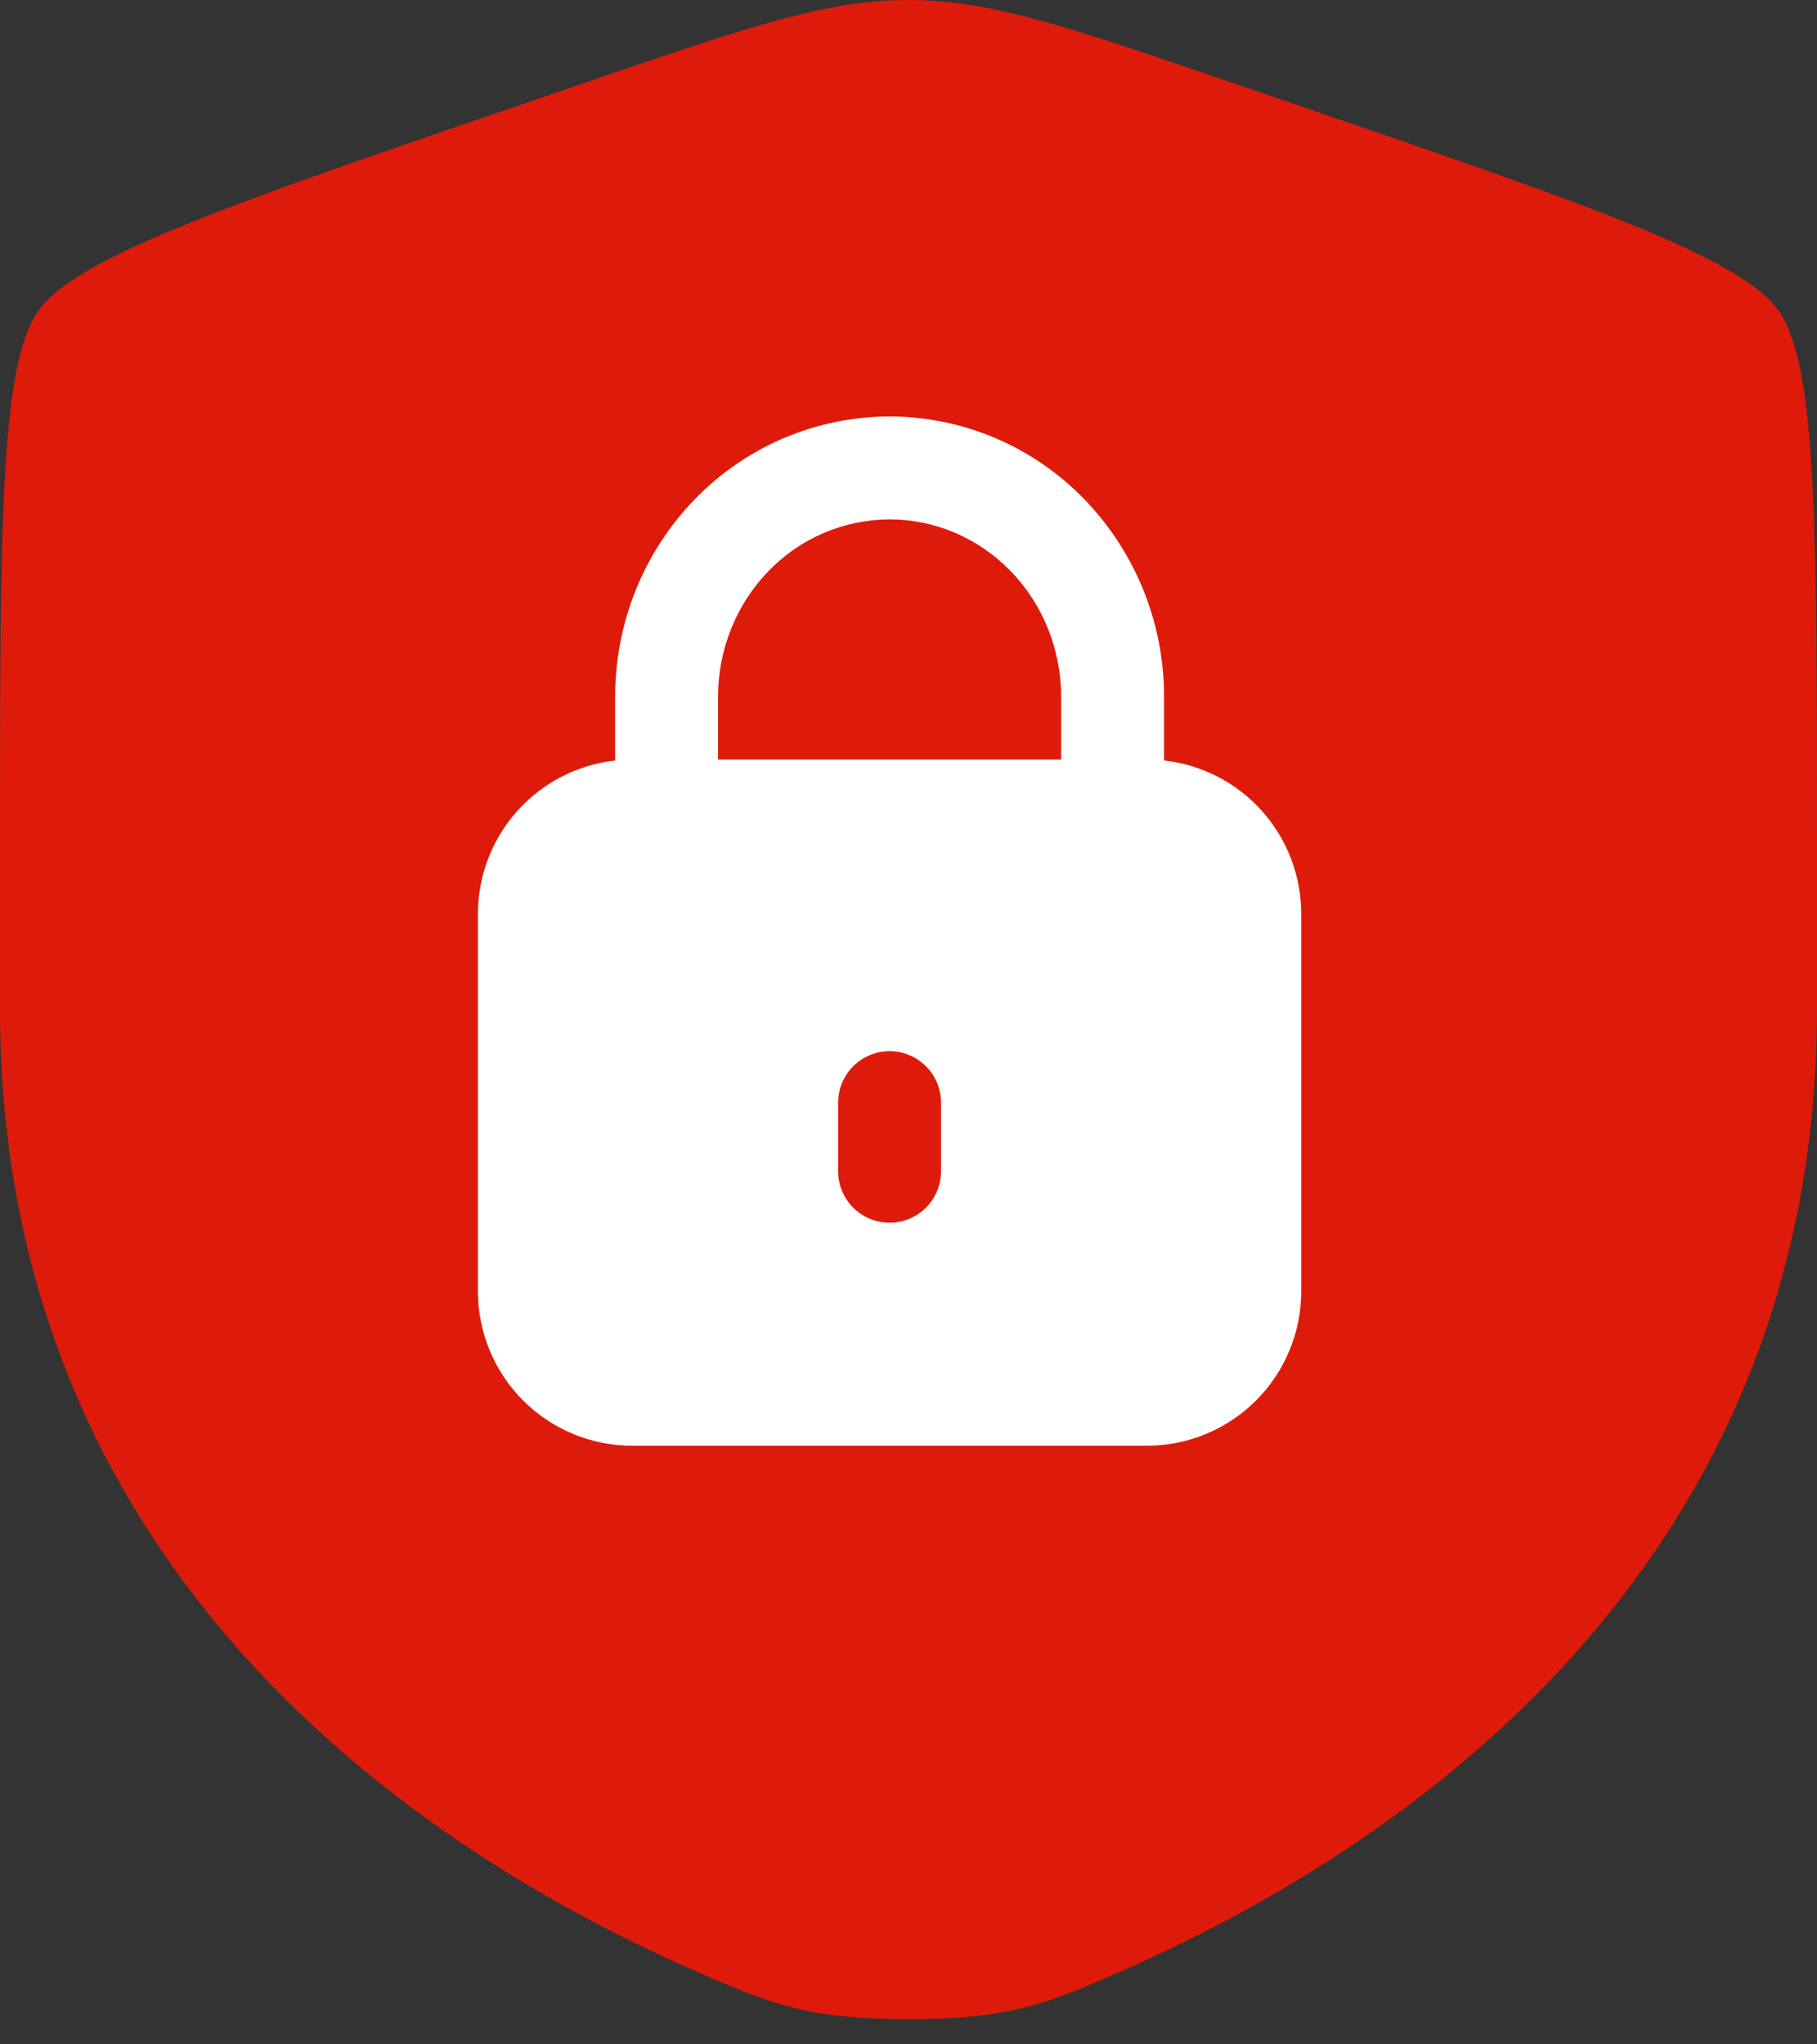
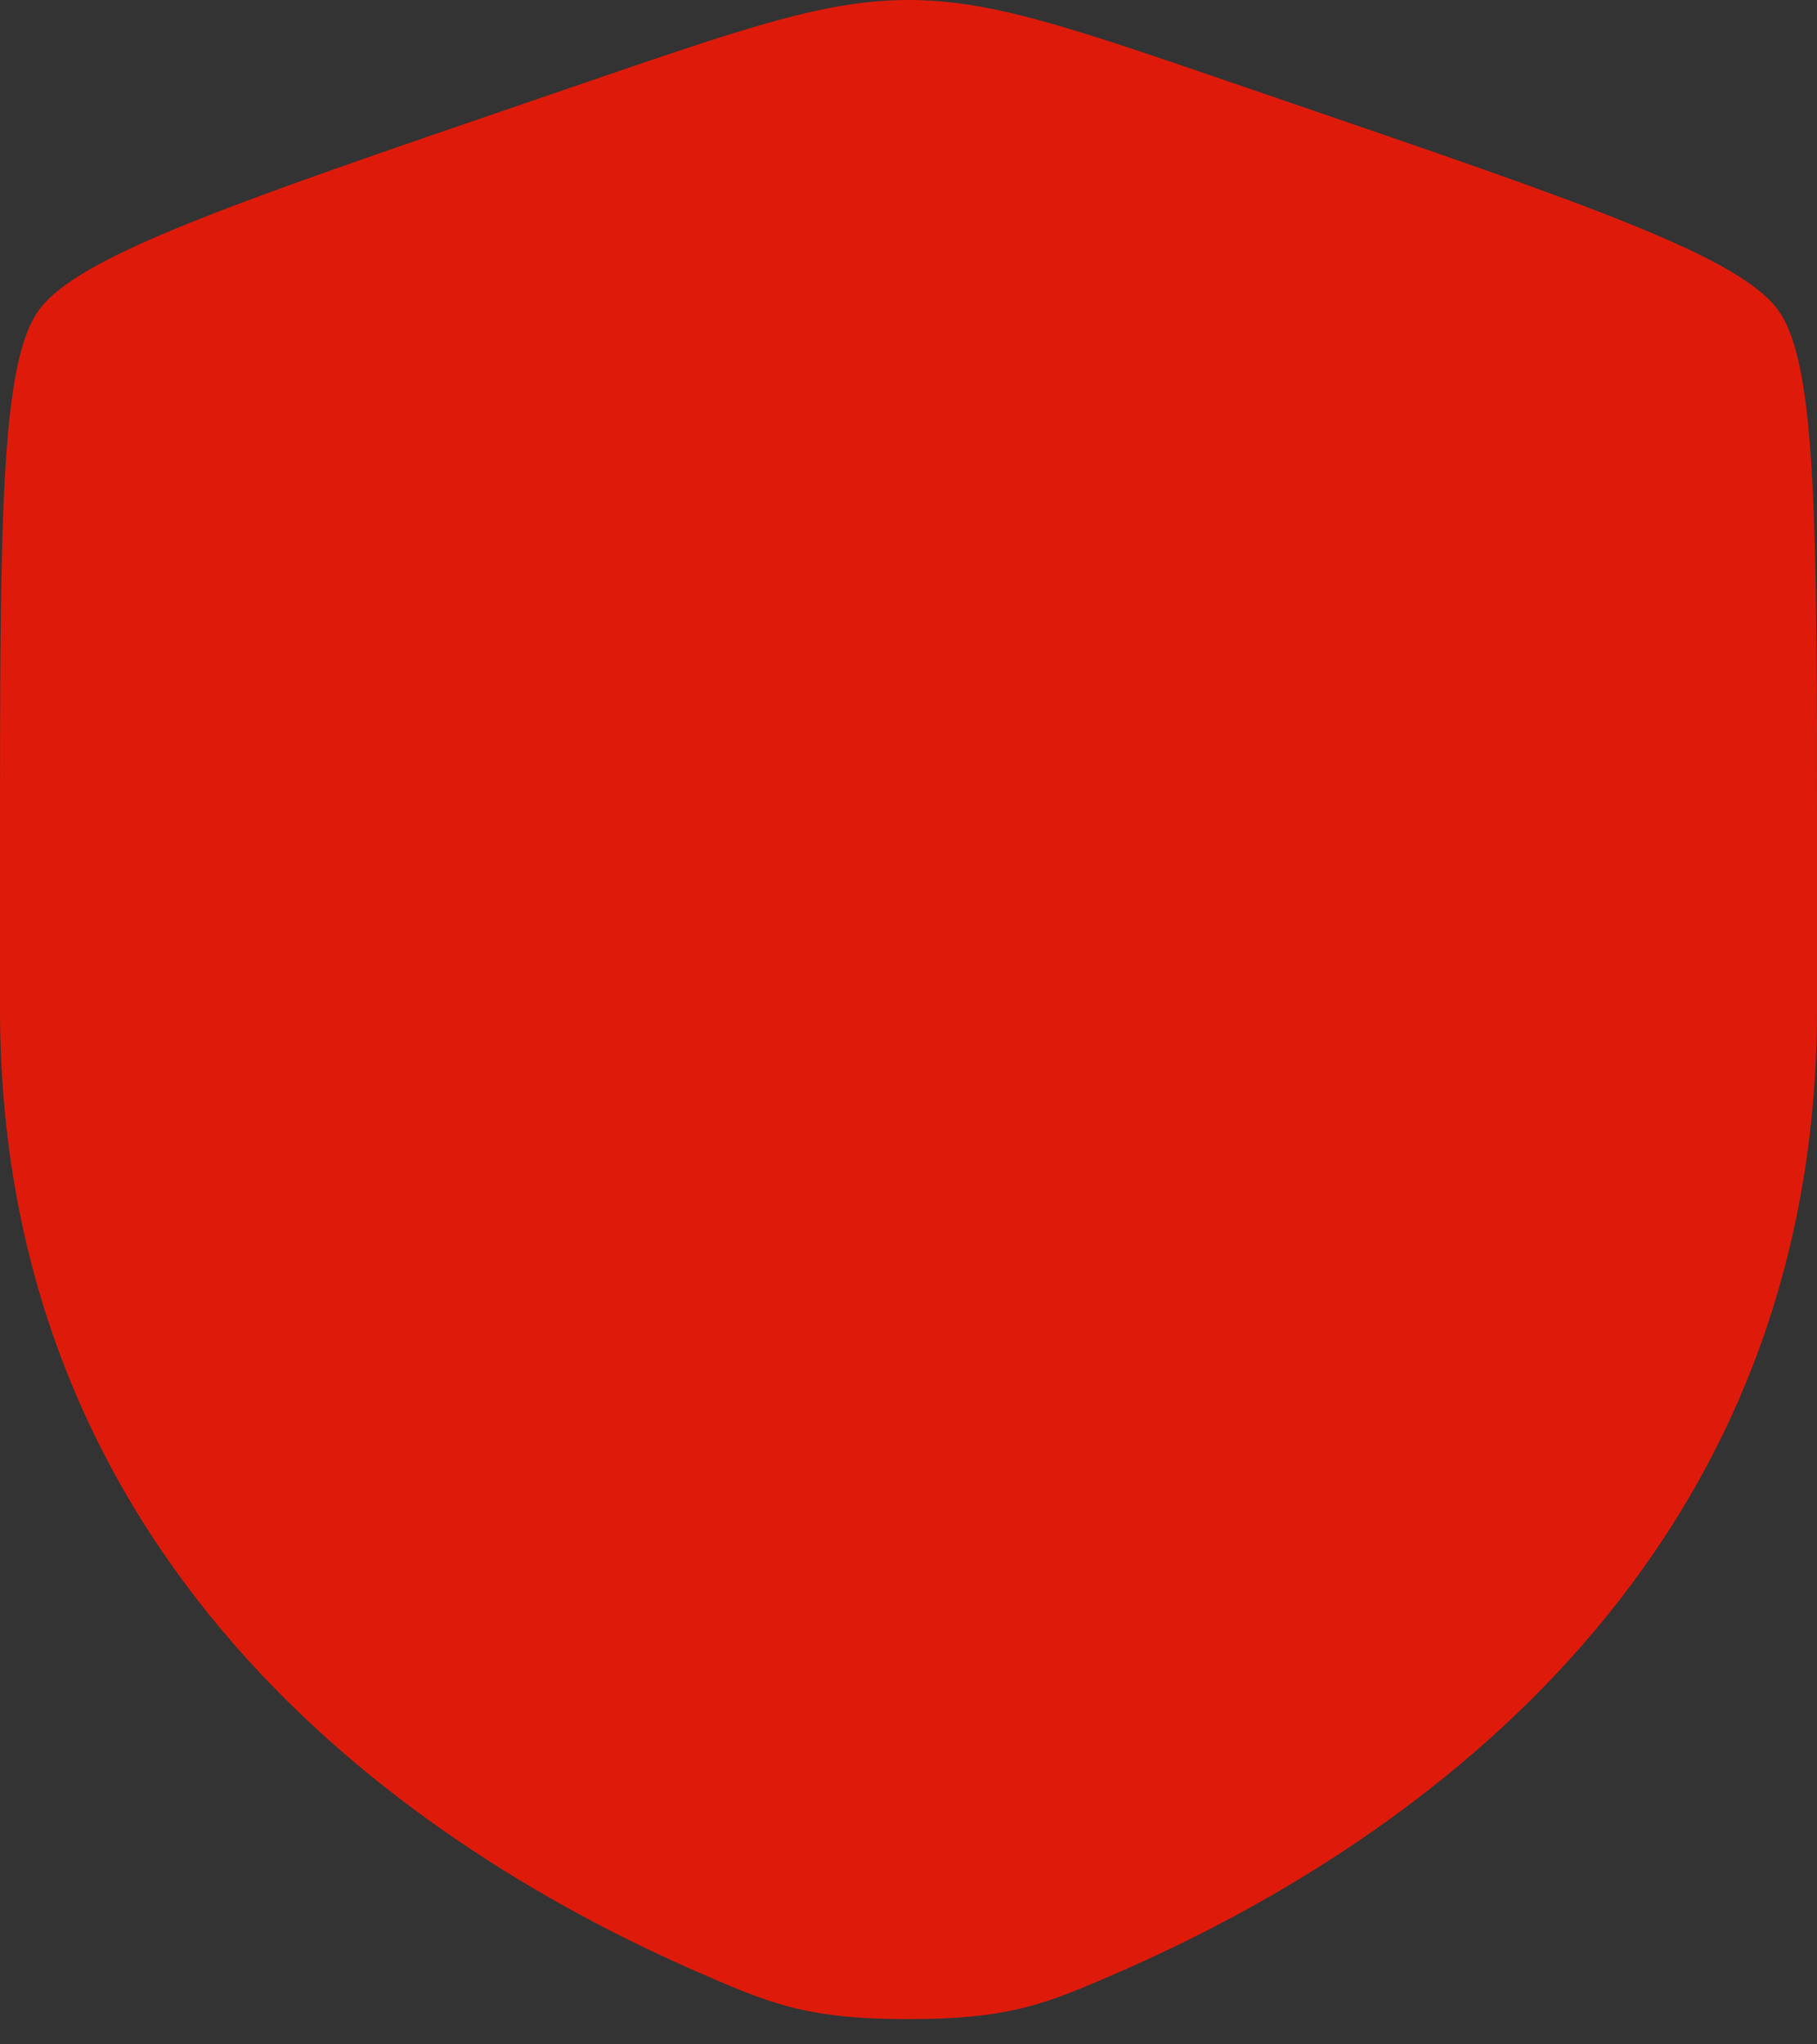
<svg xmlns="http://www.w3.org/2000/svg" width="48" height="54" viewBox="0 0 48 54" fill="none">
  <rect x="0" y="0" width="48" height="54" fill="#333333" stroke="none" />
  <path d="M0 22.445C0 13.918 2.38419e-07 9.654 1.007 8.22C2.013 6.785 6.022 5.413 14.04 2.669L15.567 2.146C19.747 0.715 21.836 0 24 0C26.164 0 28.253 0.715 32.433 2.146L33.96 2.669C41.978 5.413 45.987 6.785 46.993 8.22C48 9.654 48 13.918 48 22.445C48 23.732 48 25.129 48 26.644C48 41.678 36.696 48.975 29.604 52.073C27.68 52.913 26.718 53.333 24 53.333C21.282 53.333 20.32 52.913 18.396 52.073C11.304 48.975 0 41.678 0 26.644C0 25.129 0 23.732 0 22.445Z" fill="#DE1B0A" />
-   <path fill-rule="evenodd" clip-rule="evenodd" d="M16.25 20.088V18.402C16.25 16.448 17.006 14.571 18.362 13.18C19.029 12.492 19.828 11.945 20.71 11.57C21.593 11.196 22.541 11.002 23.5 11C24.459 11.002 25.407 11.196 26.29 11.57C27.172 11.945 27.971 12.492 28.638 13.18C29.995 14.579 30.753 16.452 30.75 18.4V20.086C31.747 20.198 32.668 20.673 33.337 21.421C34.006 22.169 34.375 23.137 34.375 24.141V34.109C34.375 35.191 33.945 36.228 33.181 36.993C32.416 37.758 31.378 38.188 30.297 38.188H16.703C15.621 38.188 14.584 37.758 13.819 36.993C13.055 36.228 12.625 35.191 12.625 34.109V24.141C12.625 23.137 12.995 22.17 13.664 21.422C14.332 20.674 15.253 20.199 16.25 20.088ZM20.308 15.078C20.722 14.65 21.218 14.309 21.767 14.075C22.315 13.842 22.904 13.721 23.5 13.719C24.691 13.719 25.838 14.203 26.692 15.078C27.546 15.954 28.031 17.148 28.031 18.4V20.062H18.969V18.4C18.969 17.15 19.454 15.954 20.308 15.078ZM23.5 27.766C23.14 27.766 22.794 27.909 22.539 28.164C22.284 28.419 22.141 28.765 22.141 29.125V30.938C22.141 31.298 22.284 31.644 22.539 31.899C22.794 32.154 23.14 32.297 23.5 32.297C23.86 32.297 24.206 32.154 24.461 31.899C24.716 31.644 24.859 31.298 24.859 30.938V29.125C24.859 28.765 24.716 28.419 24.461 28.164C24.206 27.909 23.86 27.766 23.5 27.766Z" fill="white" />
</svg>